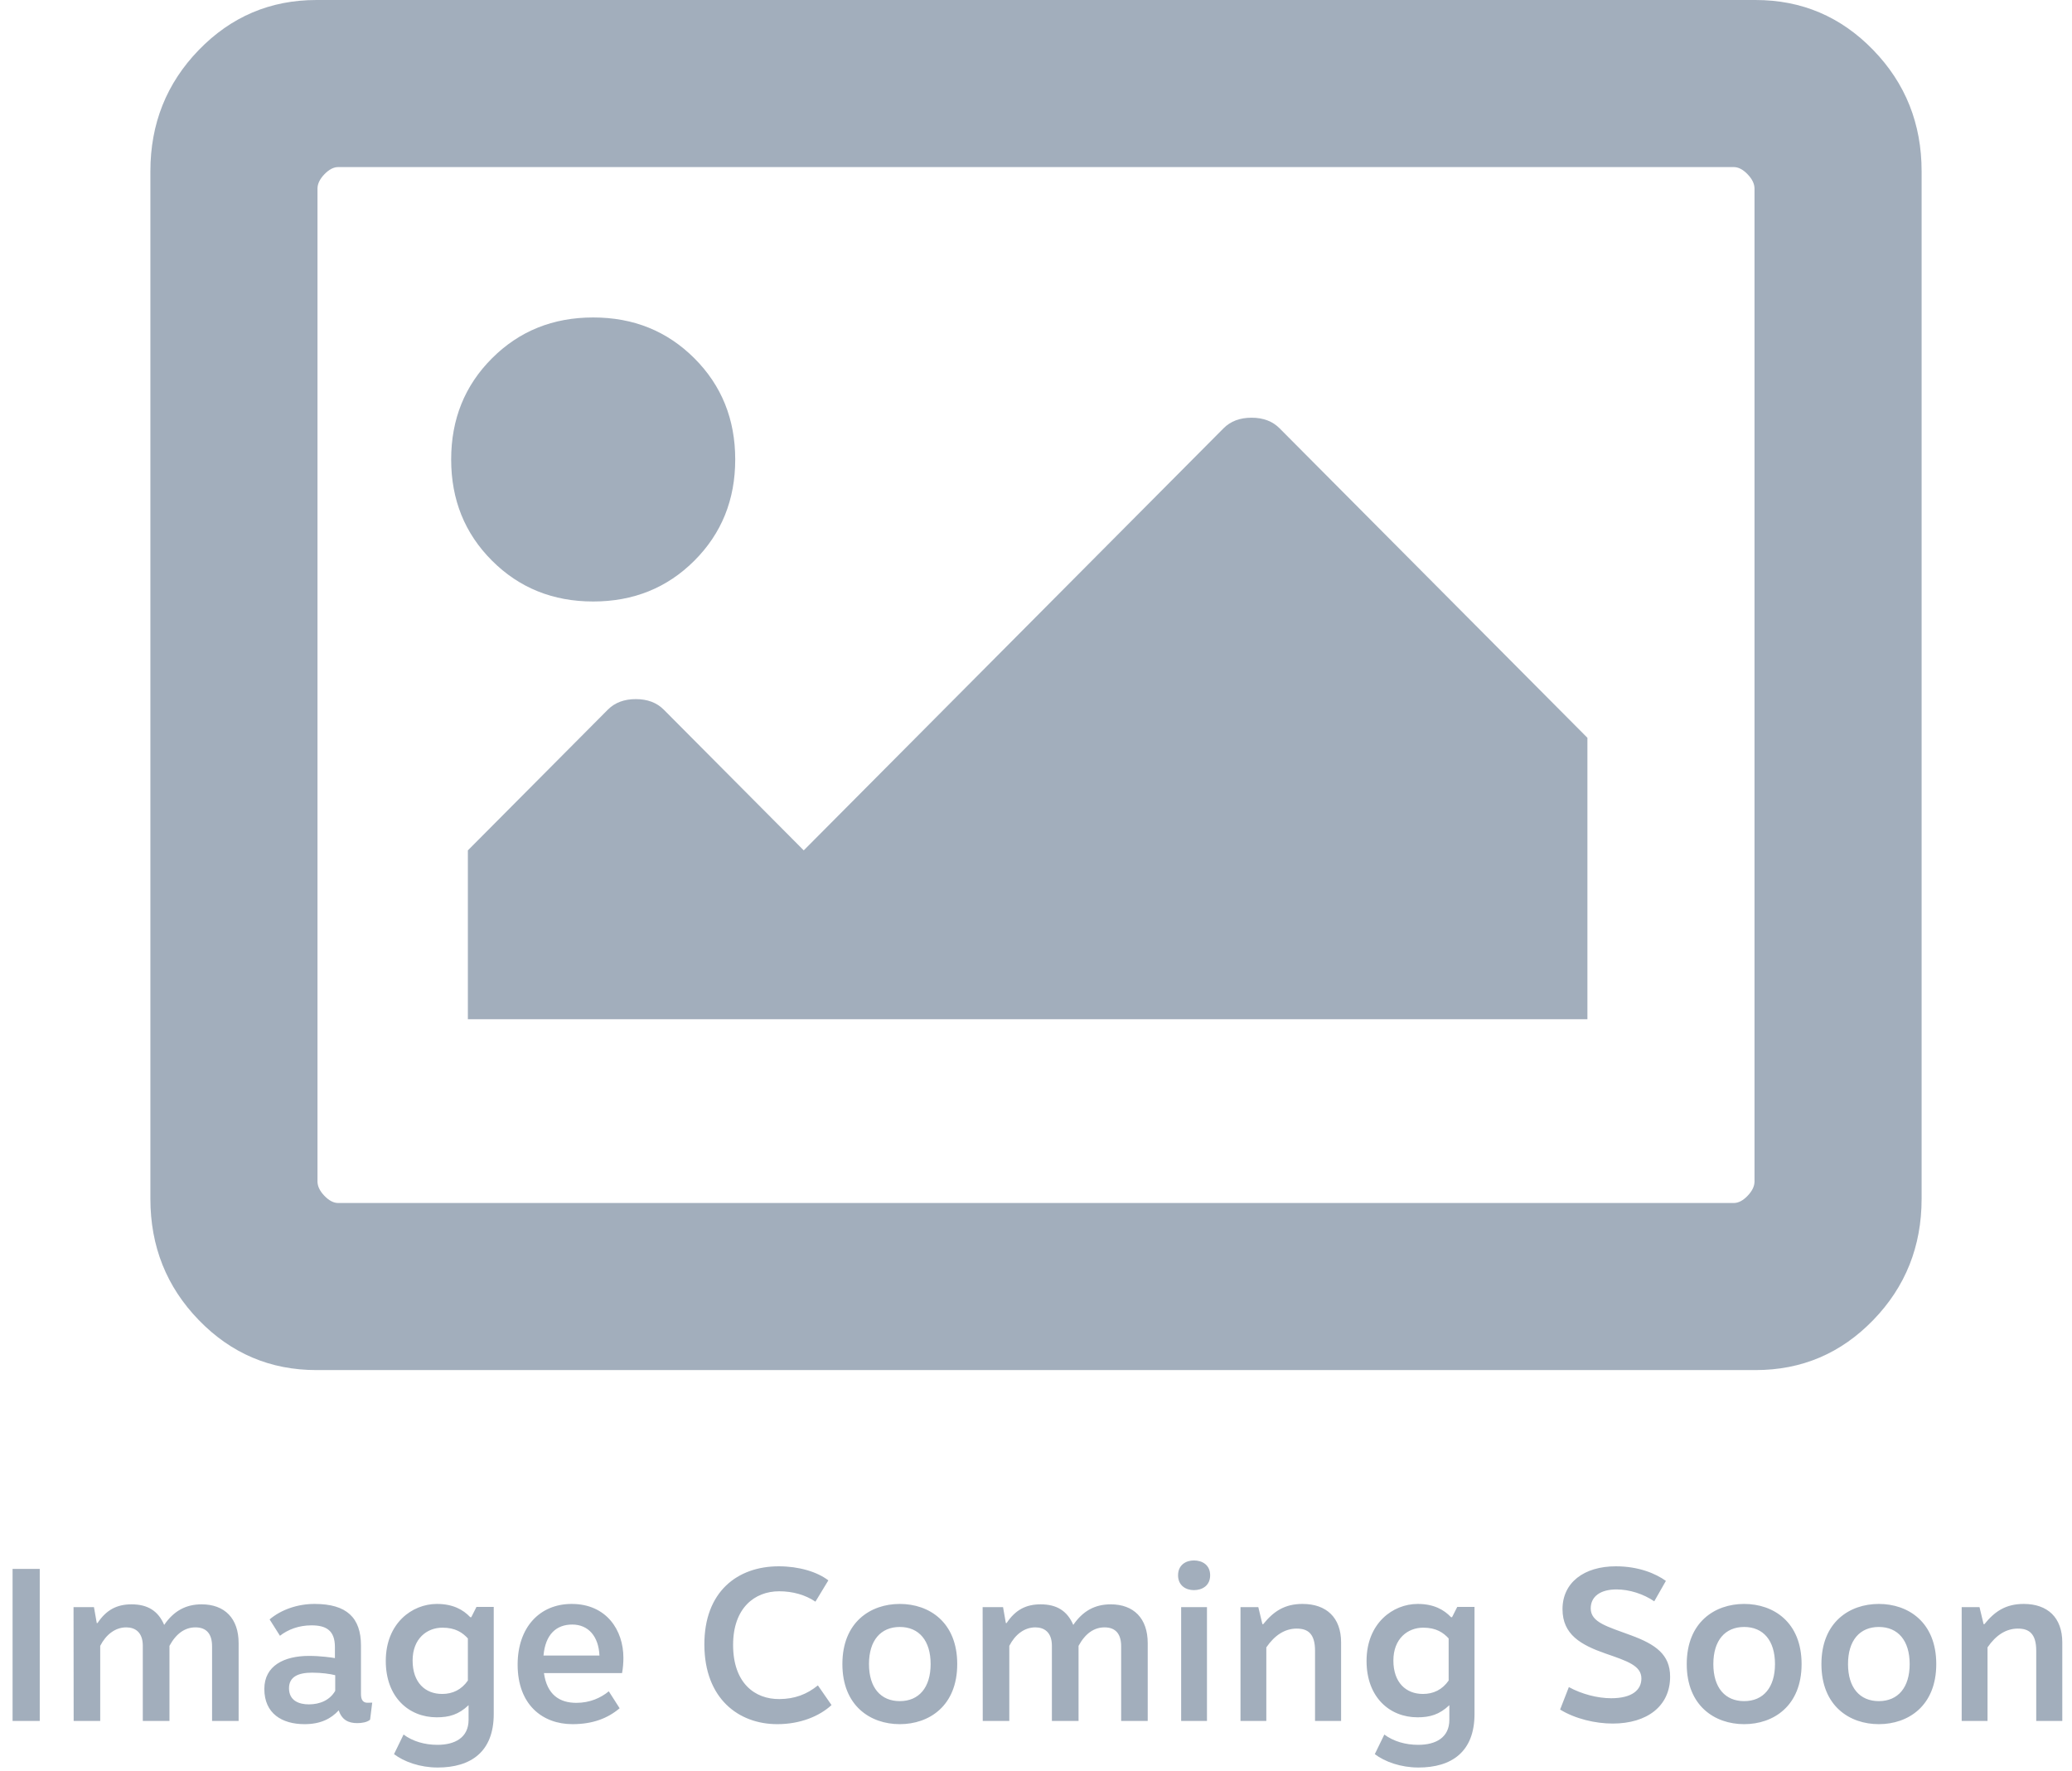
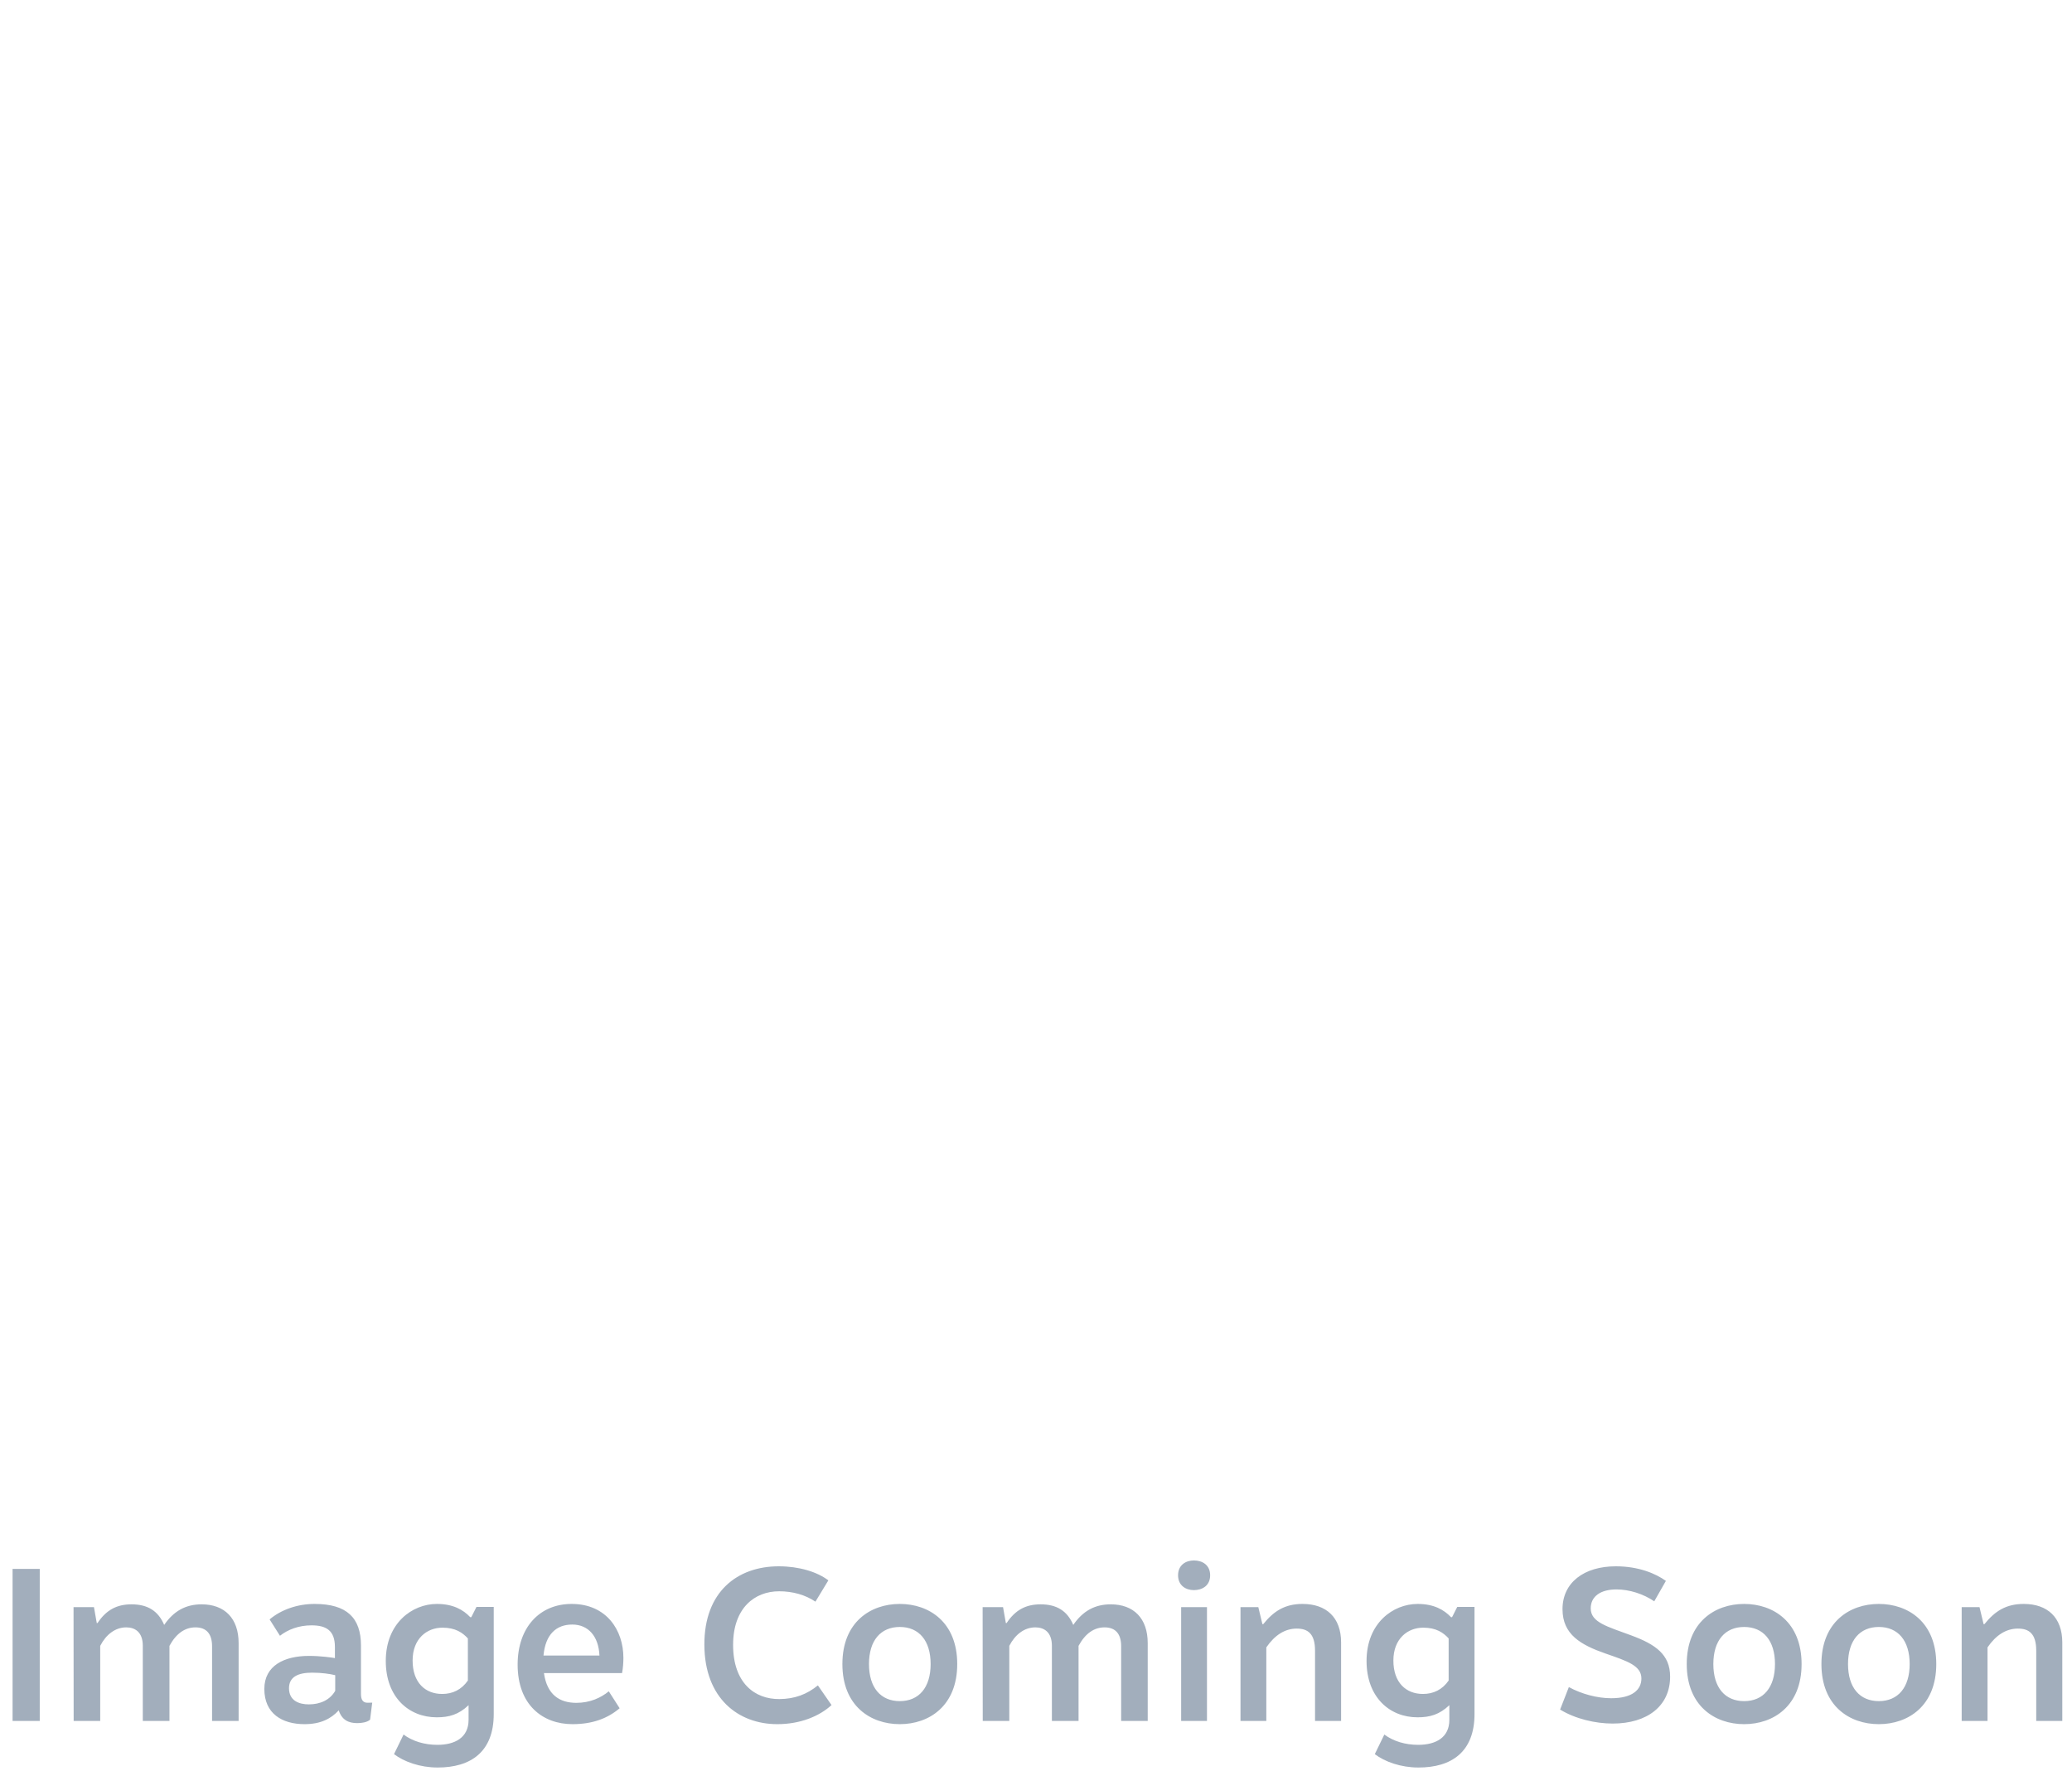
<svg xmlns="http://www.w3.org/2000/svg" width="124px" height="106px" viewBox="0 0 124 106" version="1.1">
  <title>Group 25</title>
  <desc>Created with Sketch.</desc>
  <g id="Page-1" stroke="none" stroke-width="1" fill="none" fill-rule="evenodd" opacity="0.5">
    <g id="product-1-copy" transform="translate(-48, -63)" fill="#465E7A" fill-rule="nonzero">
      <g id="Group-25" transform="translate(48.752, 63)">
        <path d="M1.627,103 L-3.19744231e-13,103 L-3.19744231e-13,93.9 L1.627,93.9 L1.627,103 Z M11.312,96.02 L11.312,96.02 C12.693,96.02 13.529,96.86 13.529,98.344 L13.529,103 L11.939,103 L11.939,98.531 C11.939,97.775 11.59,97.399 10.947,97.399 C10.325,97.399 9.799,97.754 9.39,98.505 L9.39,103 L7.794,103 L7.794,98.503 C7.794,97.684 7.332,97.399 6.802,97.399 C6.141,97.399 5.589,97.835 5.246,98.505 L5.246,103 L3.656,103 L3.649,96.188 L4.871,96.188 L5.039,97.141 L5.084,97.141 C5.605,96.358 6.234,96.02 7.12,96.02 C8.079,96.02 8.715,96.408 9.073,97.252 C9.65,96.409 10.379,96.02 11.312,96.02 Z M18.073,95.996 L18.073,95.996 C20.007,95.996 20.851,96.828 20.851,98.49 L20.851,101.393 C20.851,101.729 20.973,101.91 21.233,101.91 L21.524,101.903 L21.396,102.925 C21.22,103.08 20.899,103.13 20.627,103.13 C20.096,103.13 19.708,102.935 19.519,102.366 C19.058,102.867 18.434,103.192 17.474,103.192 C16.123,103.192 15.067,102.554 15.067,101.085 C15.067,99.685 16.262,99.106 17.746,99.106 C18.431,99.106 19.146,99.208 19.291,99.238 L19.291,98.576 C19.291,97.575 18.759,97.278 17.89,97.278 C17.13,97.278 16.484,97.526 16.002,97.902 L15.383,96.922 C16.086,96.329 17.066,95.996 18.073,95.996 Z M17.926,100.11 L17.926,100.11 C17.107,100.11 16.544,100.349 16.544,101.042 C16.544,101.78 17.132,102.007 17.73,102.007 C18.399,102.007 18.99,101.753 19.309,101.197 L19.309,100.261 C18.999,100.184 18.506,100.11 17.926,100.11 Z M25.393,95.996 L25.393,95.996 C26.359,95.996 26.968,96.342 27.39,96.788 L27.453,96.788 L27.762,96.176 L28.796,96.176 L28.796,102.587 C28.796,104.849 27.425,105.787 25.443,105.787 C24.38,105.787 23.424,105.44 22.828,104.986 L23.399,103.813 C23.949,104.221 24.662,104.429 25.427,104.429 C26.47,104.429 27.29,104 27.29,102.933 L27.29,102.056 C26.692,102.624 26.122,102.782 25.384,102.782 C23.716,102.782 22.335,101.58 22.335,99.409 C22.335,97.148 23.915,95.996 25.393,95.996 Z M25.726,97.417 L25.726,97.417 C24.794,97.417 23.941,98.077 23.941,99.382 C23.941,100.711 24.703,101.384 25.71,101.384 C26.337,101.384 26.867,101.129 27.248,100.581 L27.248,98.061 C26.931,97.716 26.507,97.417 25.726,97.417 Z M36.556,99.218 L36.556,99.218 C36.556,99.519 36.531,99.85 36.475,100.135 L31.801,100.135 C31.986,101.434 32.736,101.916 33.743,101.916 C34.552,101.916 35.207,101.617 35.682,101.225 L36.331,102.24 C35.627,102.836 34.729,103.192 33.51,103.192 C31.728,103.192 30.226,102.044 30.226,99.627 C30.226,97.409 31.535,95.996 33.459,95.996 C35.551,95.996 36.556,97.577 36.556,99.218 Z M31.774,99.084 L35.122,99.084 C35.075,97.951 34.467,97.23 33.497,97.23 C32.54,97.23 31.889,97.816 31.774,99.084 Z M45.853,93.744 L45.853,93.744 C47.05,93.744 48.145,94.068 48.821,94.586 L48.048,95.861 C47.443,95.449 46.678,95.239 45.879,95.239 C44.396,95.239 43.121,96.254 43.121,98.447 C43.121,100.732 44.42,101.704 45.894,101.69 C46.81,101.683 47.533,101.409 48.195,100.871 L49.012,102.049 C48.292,102.712 47.149,103.192 45.767,103.192 C43.458,103.192 41.415,101.673 41.401,98.447 C41.388,95.257 43.385,93.744 45.853,93.744 Z M53.097,95.996 C54.853,95.996 56.534,97.086 56.534,99.594 C56.534,102.102 54.853,103.192 53.097,103.192 C51.342,103.192 49.661,102.102 49.661,99.594 C49.661,97.086 51.342,95.996 53.097,95.996 Z M53.097,97.375 C51.955,97.375 51.253,98.181 51.253,99.594 C51.253,101.008 51.955,101.813 53.097,101.813 C54.247,101.813 54.942,100.994 54.942,99.594 C54.942,98.194 54.247,97.375 53.097,97.375 Z M65.717,96.02 L65.717,96.02 C67.098,96.02 67.934,96.86 67.934,98.344 L67.934,103 L66.344,103 L66.344,98.531 C66.344,97.775 65.995,97.399 65.352,97.399 C64.73,97.399 64.204,97.754 63.795,98.505 L63.795,103 L62.199,103 L62.199,98.503 C62.199,97.684 61.737,97.399 61.207,97.399 C60.546,97.399 59.994,97.835 59.651,98.505 L59.651,103 L58.061,103 L58.054,96.188 L59.276,96.188 L59.444,97.141 L59.489,97.141 C60.01,96.358 60.639,96.02 61.525,96.02 C62.484,96.02 63.12,96.408 63.478,97.252 C64.055,96.409 64.784,96.02 65.717,96.02 Z M70.697,93.393 C71.196,93.393 71.67,93.66 71.67,94.281 C71.67,94.903 71.196,95.17 70.697,95.17 C70.224,95.17 69.75,94.903 69.75,94.281 C69.75,93.66 70.224,93.393 70.697,93.393 Z M71.48,103 L69.934,103 L69.934,96.188 L71.48,96.188 L71.48,103 Z M77.199,95.996 C78.62,95.996 79.507,96.803 79.507,98.303 L79.507,103 L77.947,103 L77.947,98.795 C77.947,97.77 77.512,97.472 76.851,97.472 C76.143,97.472 75.535,97.864 75.032,98.597 L75.032,103 L73.486,103 L73.486,96.188 L74.553,96.188 L74.797,97.206 L74.847,97.206 C75.469,96.432 76.137,95.996 77.199,95.996 L77.199,95.996 Z M84.088,95.996 L84.088,95.996 C85.054,95.996 85.663,96.342 86.085,96.788 L86.148,96.788 L86.457,96.176 L87.491,96.176 L87.491,102.587 C87.491,104.849 86.12,105.787 84.138,105.787 C83.075,105.787 82.119,105.44 81.523,104.986 L82.094,103.813 C82.644,104.221 83.357,104.429 84.122,104.429 C85.165,104.429 85.985,104 85.985,102.933 L85.985,102.056 C85.387,102.624 84.817,102.782 84.079,102.782 C82.411,102.782 81.03,101.58 81.03,99.409 C81.03,97.148 82.61,95.996 84.088,95.996 Z M84.421,97.417 L84.421,97.417 C83.489,97.417 82.636,98.077 82.636,99.382 C82.636,100.711 83.398,101.384 84.405,101.384 C85.032,101.384 85.562,101.129 85.943,100.581 L85.943,98.061 C85.626,97.716 85.202,97.417 84.421,97.417 Z M95.949,93.744 L95.949,93.744 C97.315,93.744 98.34,94.181 98.944,94.617 L98.248,95.84 C97.599,95.396 96.754,95.128 95.987,95.128 C95.041,95.128 94.446,95.539 94.446,96.263 C94.446,97.108 95.451,97.35 96.861,97.876 C98.326,98.415 99.197,99.023 99.197,100.349 C99.197,102.108 97.826,103.156 95.759,103.156 C94.739,103.156 93.528,102.88 92.613,102.318 L93.137,100.973 C93.904,101.391 94.844,101.64 95.671,101.64 C96.918,101.64 97.478,101.146 97.478,100.458 C97.478,99.694 96.646,99.419 95.328,98.964 C93.854,98.449 92.757,97.827 92.757,96.309 C92.757,94.72 94.041,93.744 95.949,93.744 Z M103.628,95.996 C105.384,95.996 107.065,97.086 107.065,99.594 C107.065,102.102 105.384,103.192 103.628,103.192 C101.873,103.192 100.192,102.102 100.192,99.594 C100.192,97.086 101.873,95.996 103.628,95.996 Z M103.628,97.375 C102.486,97.375 101.784,98.181 101.784,99.594 C101.784,101.008 102.486,101.813 103.628,101.813 C104.778,101.813 105.473,100.994 105.473,99.594 C105.473,98.194 104.778,97.375 103.628,97.375 Z M111.688,95.996 C113.444,95.996 115.125,97.086 115.125,99.594 C115.125,102.102 113.444,103.192 111.688,103.192 C109.933,103.192 108.252,102.102 108.252,99.594 C108.252,97.086 109.933,95.996 111.688,95.996 Z M111.688,97.375 C110.546,97.375 109.844,98.181 109.844,99.594 C109.844,101.008 110.546,101.813 111.688,101.813 C112.838,101.813 113.533,100.994 113.533,99.594 C113.533,98.194 112.838,97.375 111.688,97.375 Z M120.359,95.996 C121.78,95.996 122.667,96.803 122.667,98.303 L122.667,103 L121.107,103 L121.107,98.795 C121.107,97.77 120.672,97.472 120.011,97.472 C119.303,97.472 118.695,97.864 118.192,98.597 L118.192,103 L116.646,103 L116.646,96.188 L117.713,96.188 L117.957,97.206 L118.007,97.206 C118.629,96.432 119.297,95.996 120.359,95.996 L120.359,95.996 Z" id="ImageComingSoon" />
-         <path d="M104.31,0 C107.071,0 109.417,0.997 111.349,2.99 C113.282,4.983 114.248,7.403 114.248,10.25 L114.248,71.75 C114.248,74.597 113.282,77.017 111.349,79.01 C109.417,81.003 107.071,82 104.31,82 L18.185,82 C15.425,82 13.079,81.003 11.146,79.01 C9.214,77.017 8.248,74.597 8.248,71.75 L8.248,10.25 C8.248,7.403 9.214,4.983 11.146,2.99 C13.079,0.997 15.425,0 18.185,0 L104.31,0 Z M103.007,72 C103.283,72 103.559,71.856 103.834,71.569 C104.11,71.282 104.248,70.995 104.248,70.708 L104.248,11.292 C104.248,11.005 104.11,10.718 103.834,10.431 C103.559,10.144 103.283,10 103.007,10 L19.488,10 C19.213,10 18.937,10.144 18.661,10.431 C18.386,10.718 18.248,11.005 18.248,11.292 L18.248,70.708 C18.248,70.995 18.386,71.282 18.661,71.569 C18.937,71.856 19.213,72 19.488,72 L103.007,72 Z M34.748,19 C37.156,19 39.175,19.815 40.804,21.444 C42.433,23.073 43.248,25.092 43.248,27.5 C43.248,29.908 42.433,31.927 40.804,33.556 C39.175,35.185 37.156,36 34.748,36 C32.339,36 30.321,35.185 28.692,33.556 C27.062,31.927 26.248,29.908 26.248,27.5 C26.248,25.092 27.062,23.073 28.692,21.444 C30.321,19.815 32.339,19 34.748,19 Z M27.248,61 L27.248,50.895 L35.623,42.474 C36.042,42.053 36.6,41.842 37.298,41.842 C37.996,41.842 38.554,42.053 38.973,42.474 L47.348,50.895 L72.473,25.632 C72.892,25.211 73.45,25 74.148,25 C74.846,25 75.404,25.211 75.823,25.632 L94.248,44.158 L94.248,61 L27.248,61 Z" id="i" />
      </g>
    </g>
  </g>
</svg>